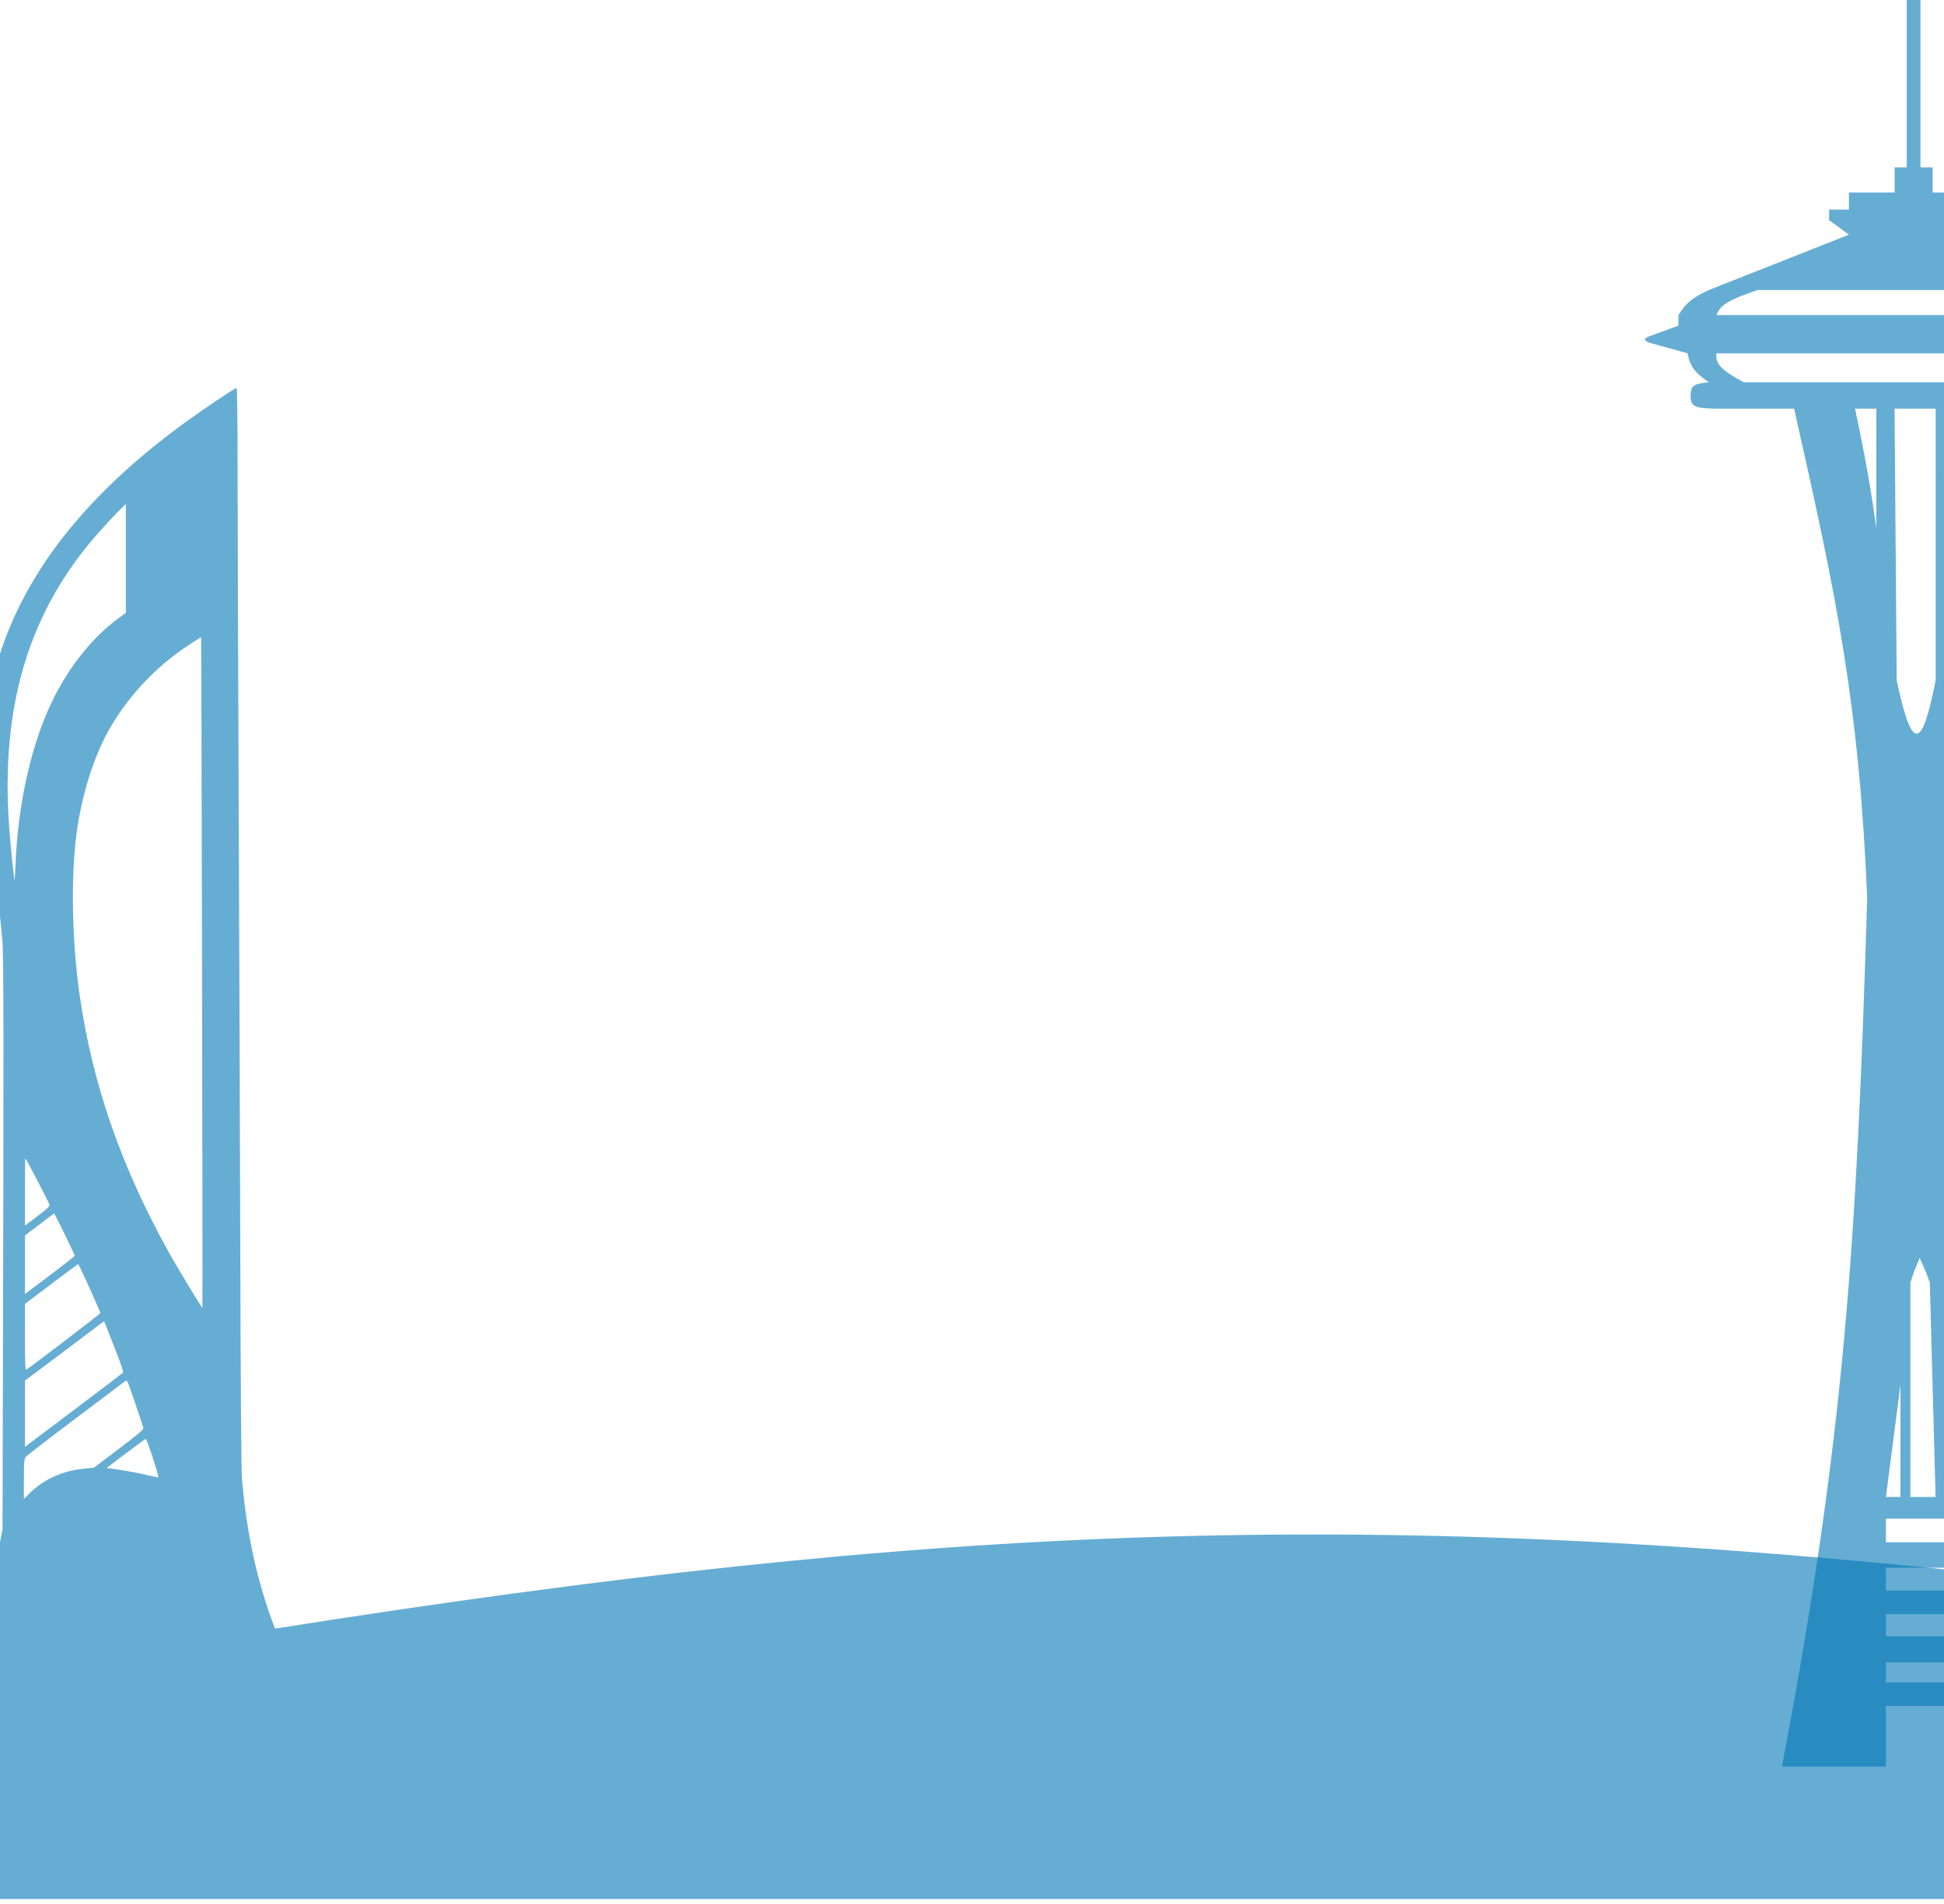
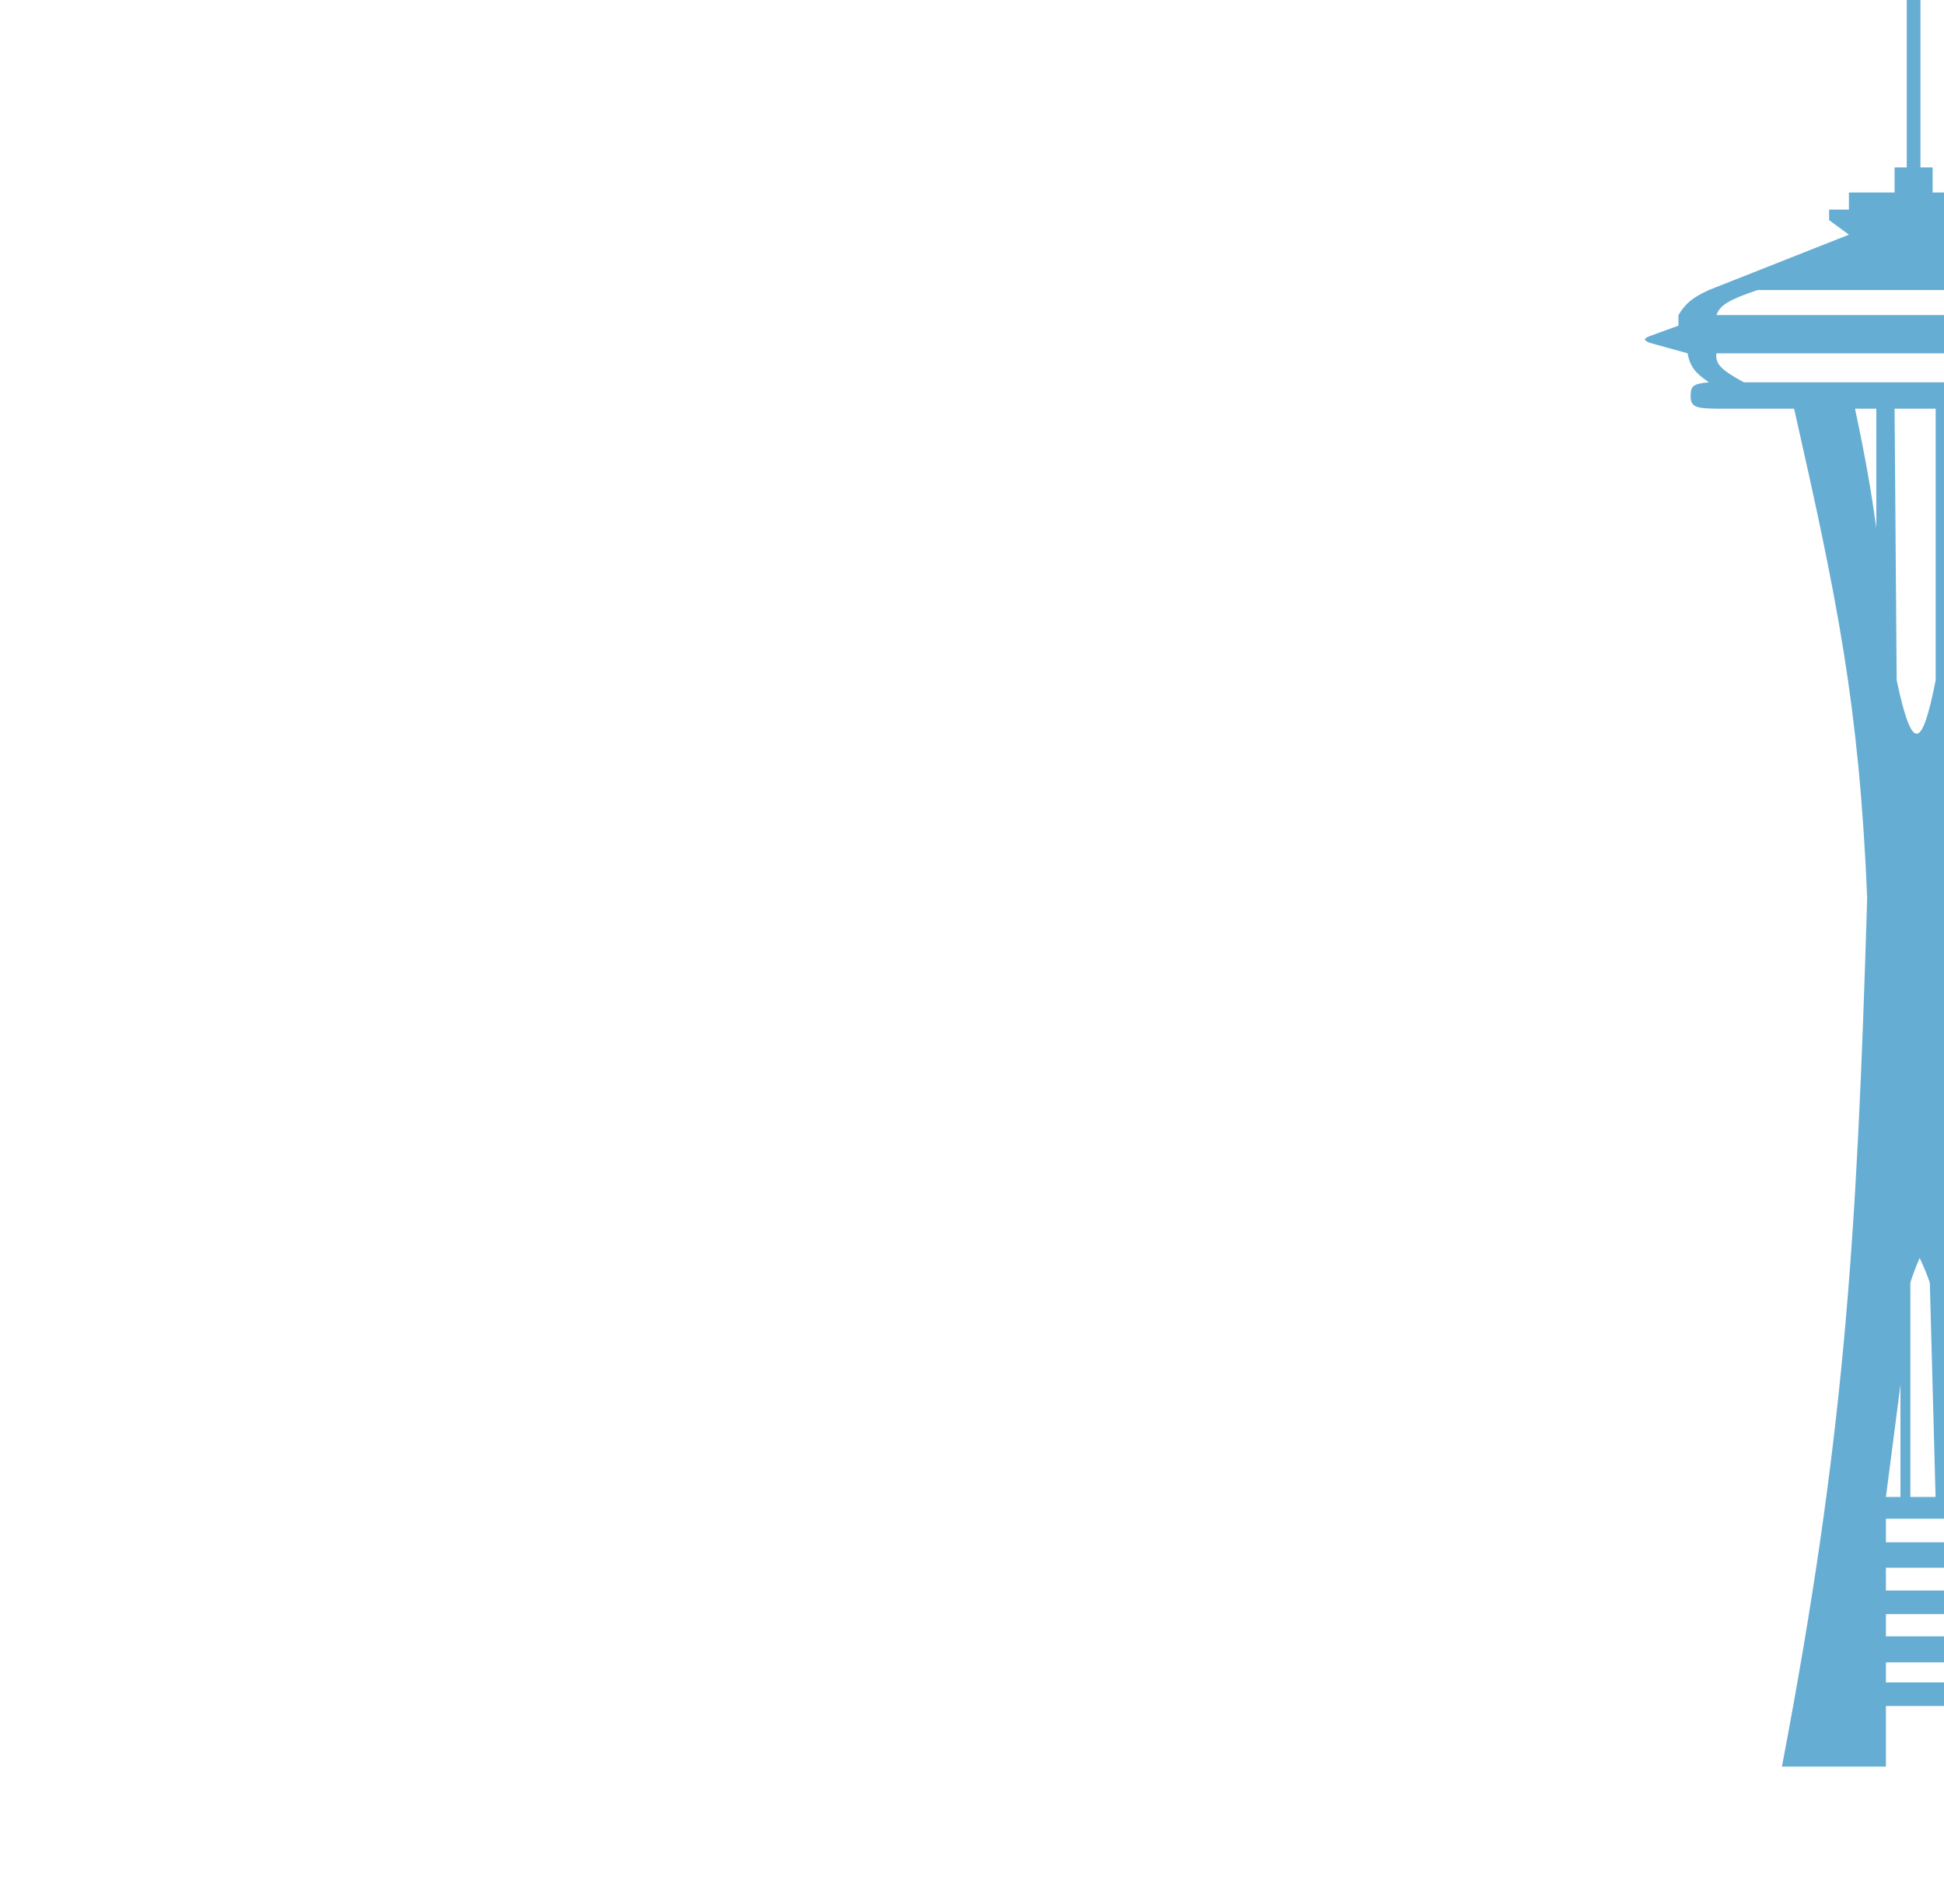
<svg xmlns="http://www.w3.org/2000/svg" width="390" height="382" viewBox="0 0 390 382" fill="none">
  <path opacity="0.6" fill-rule="evenodd" clip-rule="evenodd" d="M385.276 0V33.595H387.719V38.621H396.88V41.796L402.377 42.06V44.177L398.102 47.087L424.974 58.197C429.667 59.895 430.696 61.052 431.692 63.223V65.868L438.104 67.455C439.932 68.119 439.613 68.383 438.104 68.778L430.165 70.894C430.673 72.987 428.803 74.207 426.252 75.87L426.252 75.871L426.251 75.871C425.841 76.138 425.412 76.418 424.974 76.714C429.247 76.703 430.269 77.269 430.165 79.095C430.403 81.411 429.226 82.022 424.974 82.005H408.484C399.745 119.175 395.427 140.215 394.743 180.146C395.712 249.106 401.225 287.099 413.981 354.471H399.885H393.368V342.319H378.349V354.471H372.949H357.488C369.937 288.96 372.489 250.261 374.588 180.146C372.979 141.562 368.55 120.151 359.931 82.005H344.357C340.263 81.935 339.133 81.722 339.166 79.359C339.225 77.596 339.463 76.985 342.83 76.714C340.13 74.858 339.073 73.632 338.555 70.894L330.921 68.778C329.83 68.296 329.563 68.013 330.921 67.455L336.723 65.339V63.223C338.17 60.865 339.472 59.75 342.83 58.197L370.924 47.087L366.954 44.177V42.06H370.924V38.621H380.085V33.595H382.528V0H385.276ZM352.602 58.197C346.762 60.168 345.021 61.269 344.357 63.223H424.974C423.809 61.221 421.229 60.126 414.897 58.197H352.602ZM344.357 70.894C344.011 73.163 345.689 74.438 349.854 76.714H418.867C423.425 74.401 424.829 73.124 424.974 70.894H344.357ZM380.506 136.498L380.085 82.005H388.33L388.329 136.498C385.587 150.342 383.65 151.243 380.506 136.498ZM392.092 105.979C393.17 98.474 394.581 91.3 396.575 82.005H392.453L392.092 105.979ZM372.146 82.005H376.421V105.979C375.462 98.922 374.205 91.623 372.146 82.005ZM385.114 252.41C384.351 254.241 383.743 255.726 383.252 257.373V300.376H388.31L387.156 257.373C386.592 255.731 385.921 254.111 385.114 252.41ZM378.349 300.376L381.266 277.845V300.376H378.349ZM393.368 300.376L390.141 277.845L390.839 300.376H393.368ZM393.368 309.464H378.349V304.731H393.368V309.464ZM378.349 319.143H393.368V314.572H378.349V319.143ZM393.368 337.587H378.349V333.554H393.368V337.587ZM393.368 328.338V323.875H378.349V328.338H385.238H393.368Z" fill="#0077B6" />
-   <path opacity="0.6" fill-rule="evenodd" clip-rule="evenodd" d="M47.881 159.577C47.765 132.142 47.668 102.529 47.666 93.77C47.665 84.121 47.584 77.844 47.461 77.844C47.118 77.844 40.791 82.097 36.804 85.008C14.415 101.355 1.425 119.649 -2.147 139.865C-3.002 144.701 -3.102 146.399 -2.974 153.807C-2.844 161.244 -2.69 163.075 -1.433 172.077C-0.65 177.684 0.015 183.485 0.47 188.664C0.739 191.723 0.759 208.249 0.579 277.849L0.504 306.816L-0.056 309.71C-2.141 320.473 -4.875 329.528 -8.468 337.462C-9.638 337.668 -10.811 337.875 -11.988 338.082V344.401C-12.362 345.062 -12.743 345.715 -13.132 346.361C-20.653 358.842 -31.529 368.311 -44.769 373.904C-45.996 374.422 -47 374.928 -47 375.027C-47 375.09 -33.033 375.142 -11.988 375.169V381.049H816.833V338.082C667.407 344.652 620.783 340.555 406.26 316.599C274.881 302.108 187.707 305.864 55.177 326.782C51.671 317.774 49.425 307.597 48.54 296.57C48.402 294.853 48.272 277.531 48.204 251.617C48.142 228.43 47.997 187.011 47.881 159.577ZM1.855 166.188C0.053 141.869 5.723 122.896 19.482 107.206C20.799 105.705 22.635 103.719 23.562 102.793L25.249 101.111V112.039V122.967L23.741 124.074C18.072 128.238 13.047 134.788 9.695 142.381C5.95 150.865 3.602 161.893 3.128 173.222C3.049 175.107 2.959 176.621 2.929 176.587C2.798 176.437 2.149 170.149 1.855 166.188ZM22.042 146.115C25.873 139.496 31.421 133.647 37.897 129.401C39.202 128.545 40.303 127.845 40.343 127.845C40.426 127.845 40.685 262.31 40.602 262.408C40.513 262.513 35.458 254.157 33.801 251.166C24.244 233.914 18.589 217.607 16.002 199.842C14.438 189.096 14.182 175.955 15.365 167.149C16.405 159.406 18.902 151.54 22.042 146.115ZM5.01 245.904V239.16C5.01 235.45 5.039 232.415 5.074 232.415C5.197 232.415 9.842 241.324 9.933 241.735C10.001 242.044 9.379 242.635 7.518 244.028L5.01 245.904ZM5.01 259.627V253.76V247.894L7.931 245.685L10.852 243.476L11.281 244.256C11.892 245.367 15.021 251.827 15.021 251.977C15.021 252.078 8.149 257.346 5.622 259.182L5.01 259.627ZM5.011 261.623L10.268 257.656C13.16 255.475 15.589 253.661 15.666 253.626C15.769 253.578 18.401 259.322 20.169 263.452C20.217 263.565 6.488 274.049 5.282 274.819C5.068 274.956 5.01 273.588 5.01 268.308L5.011 261.623ZM5.025 277.008L9.098 273.962C11.338 272.287 14.904 269.609 17.022 268.01L20.874 265.103L21.336 266.248C23.703 272.104 24.852 275.257 24.684 275.432C24.576 275.545 20.105 278.94 14.749 282.976L5.01 290.315L5.018 283.662L5.025 277.008ZM5.174 292.328C5.383 292.064 9.912 288.575 15.238 284.574C20.564 280.574 25.04 277.199 25.184 277.074C25.37 276.913 25.545 277.112 25.793 277.765C26.4 279.371 28.687 286.127 28.765 286.544C28.819 286.834 27.454 287.991 23.834 290.726L18.829 294.507L16.762 294.713C12.27 295.163 8.541 296.931 5.5 300.054L4.793 300.781V296.794C4.793 293.34 4.844 292.743 5.174 292.328ZM21.377 294.556L25.188 291.672C27.284 290.085 29.111 288.757 29.249 288.72C29.445 288.668 31.777 295.748 31.777 296.397C31.777 296.475 31.018 296.345 30.091 296.109C28.325 295.659 24.99 295.038 22.715 294.735L21.377 294.556Z" fill="#0077B6" />
</svg>